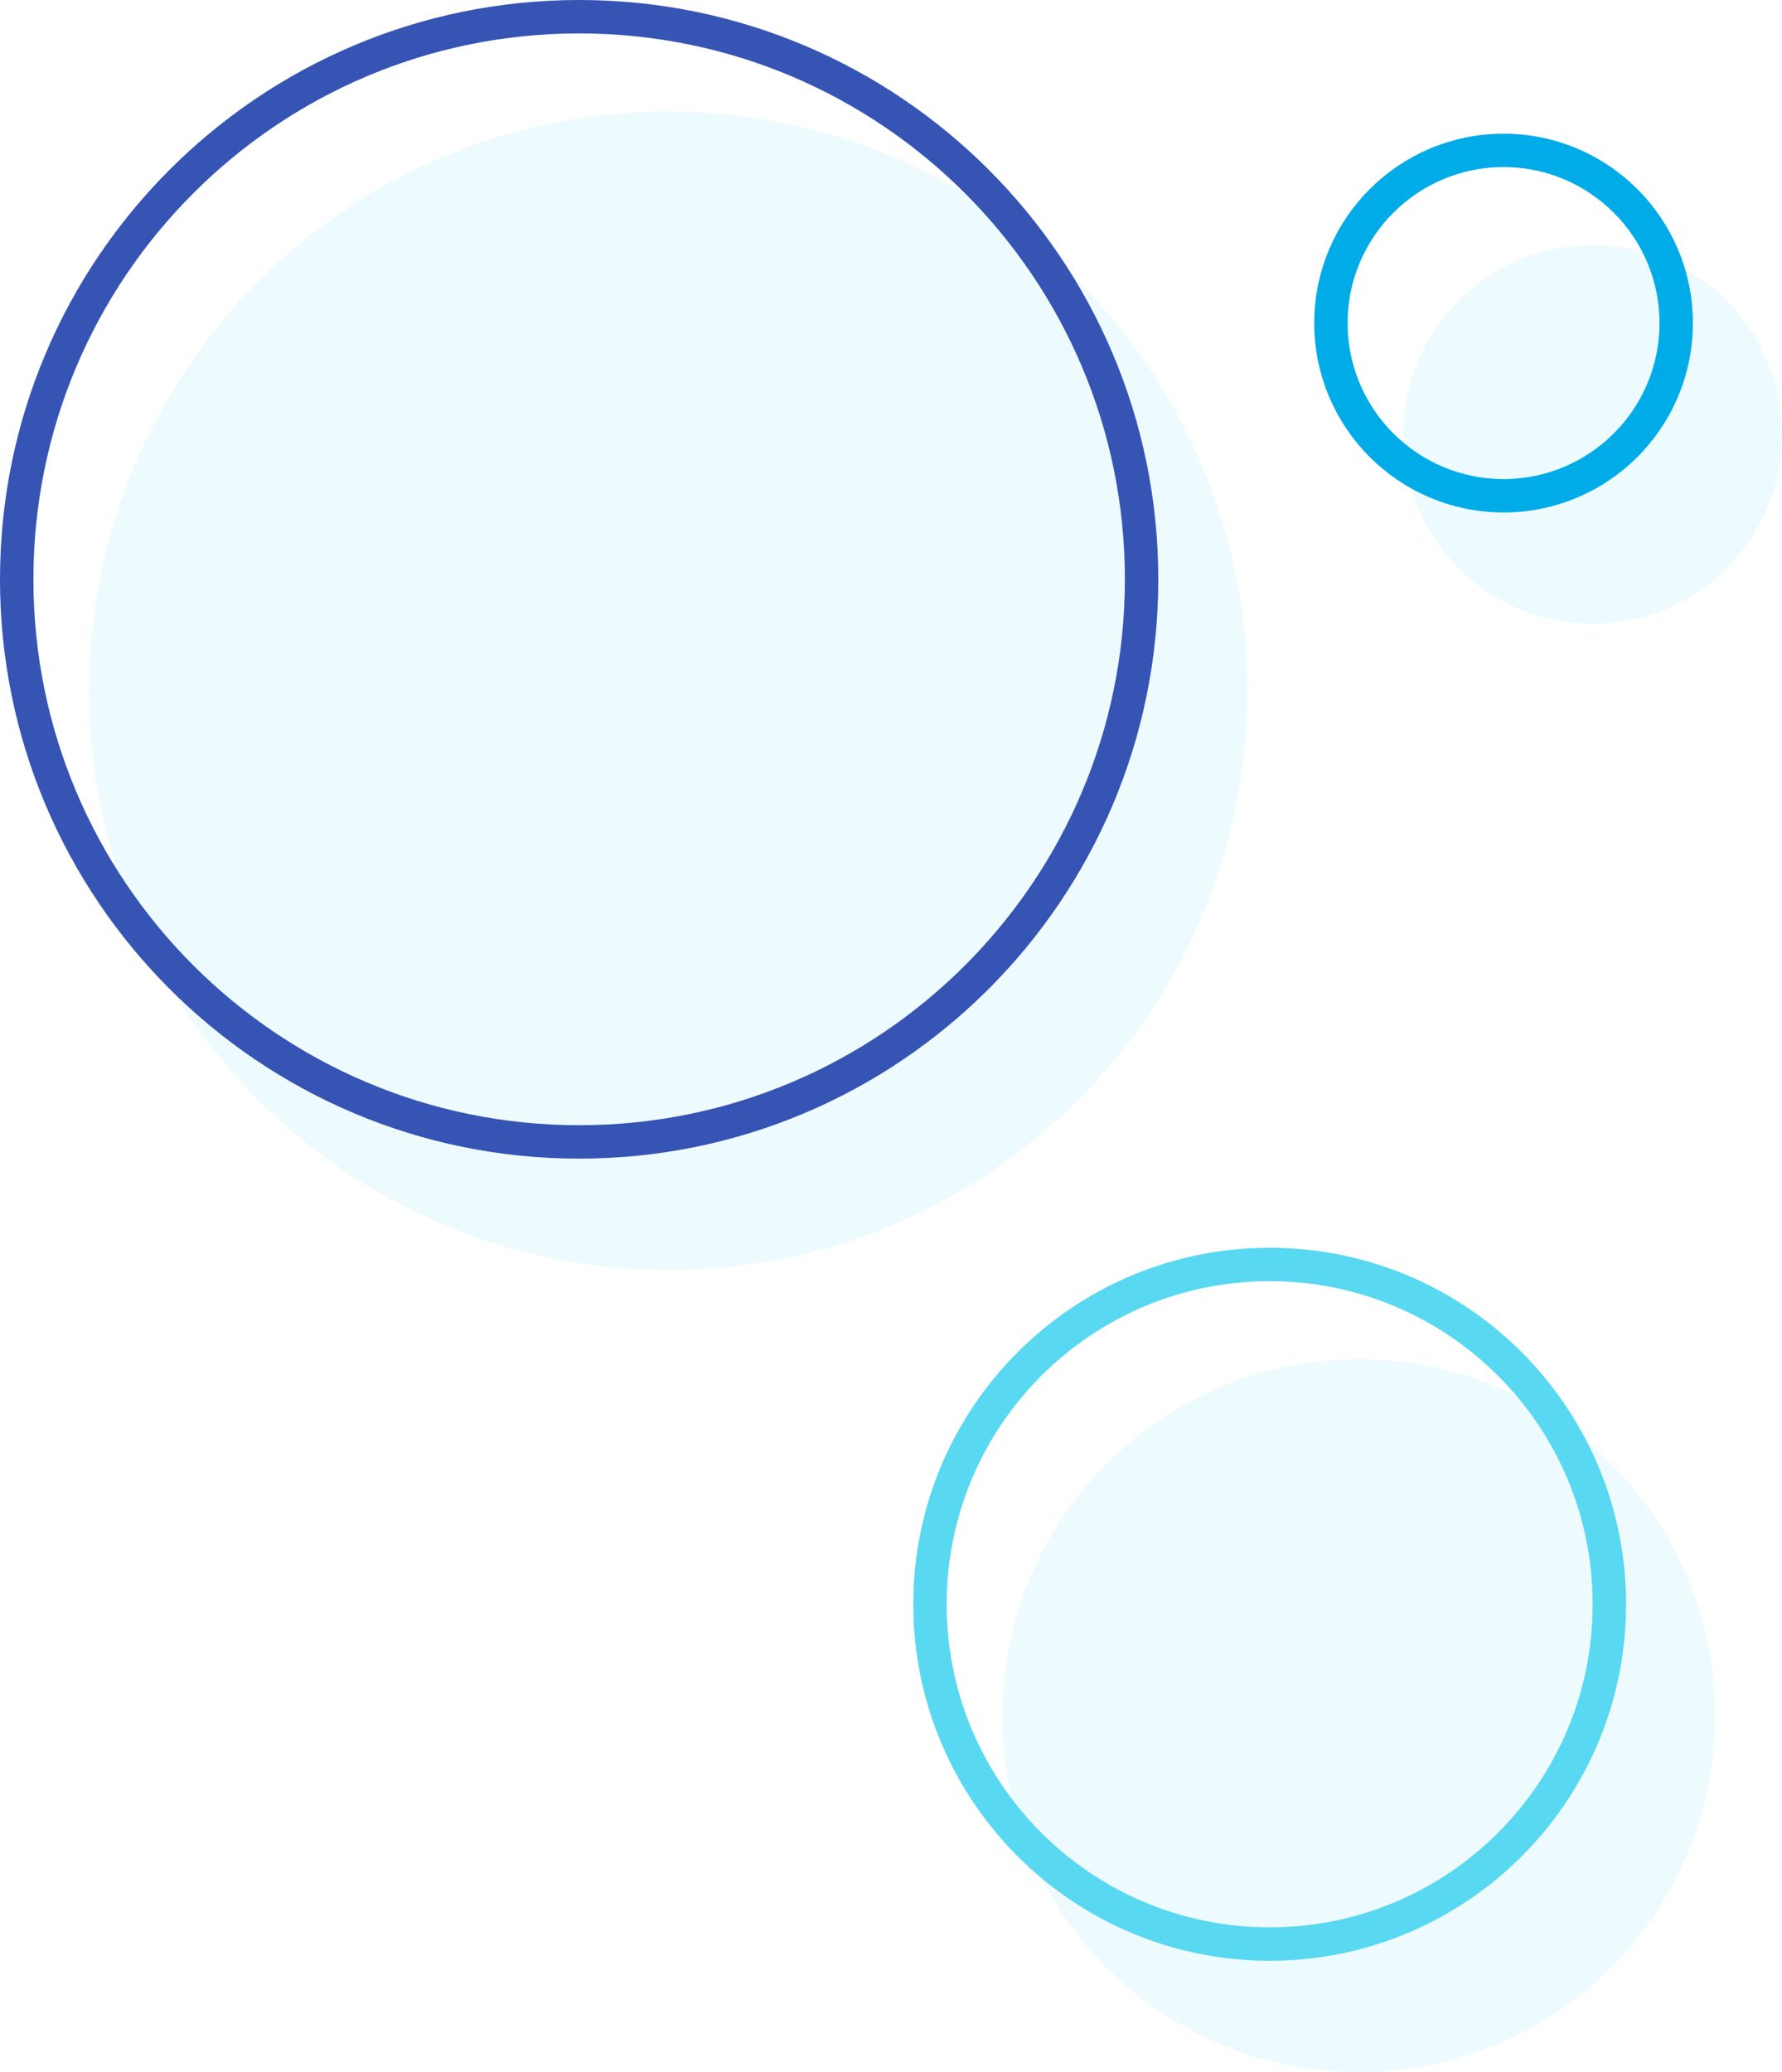
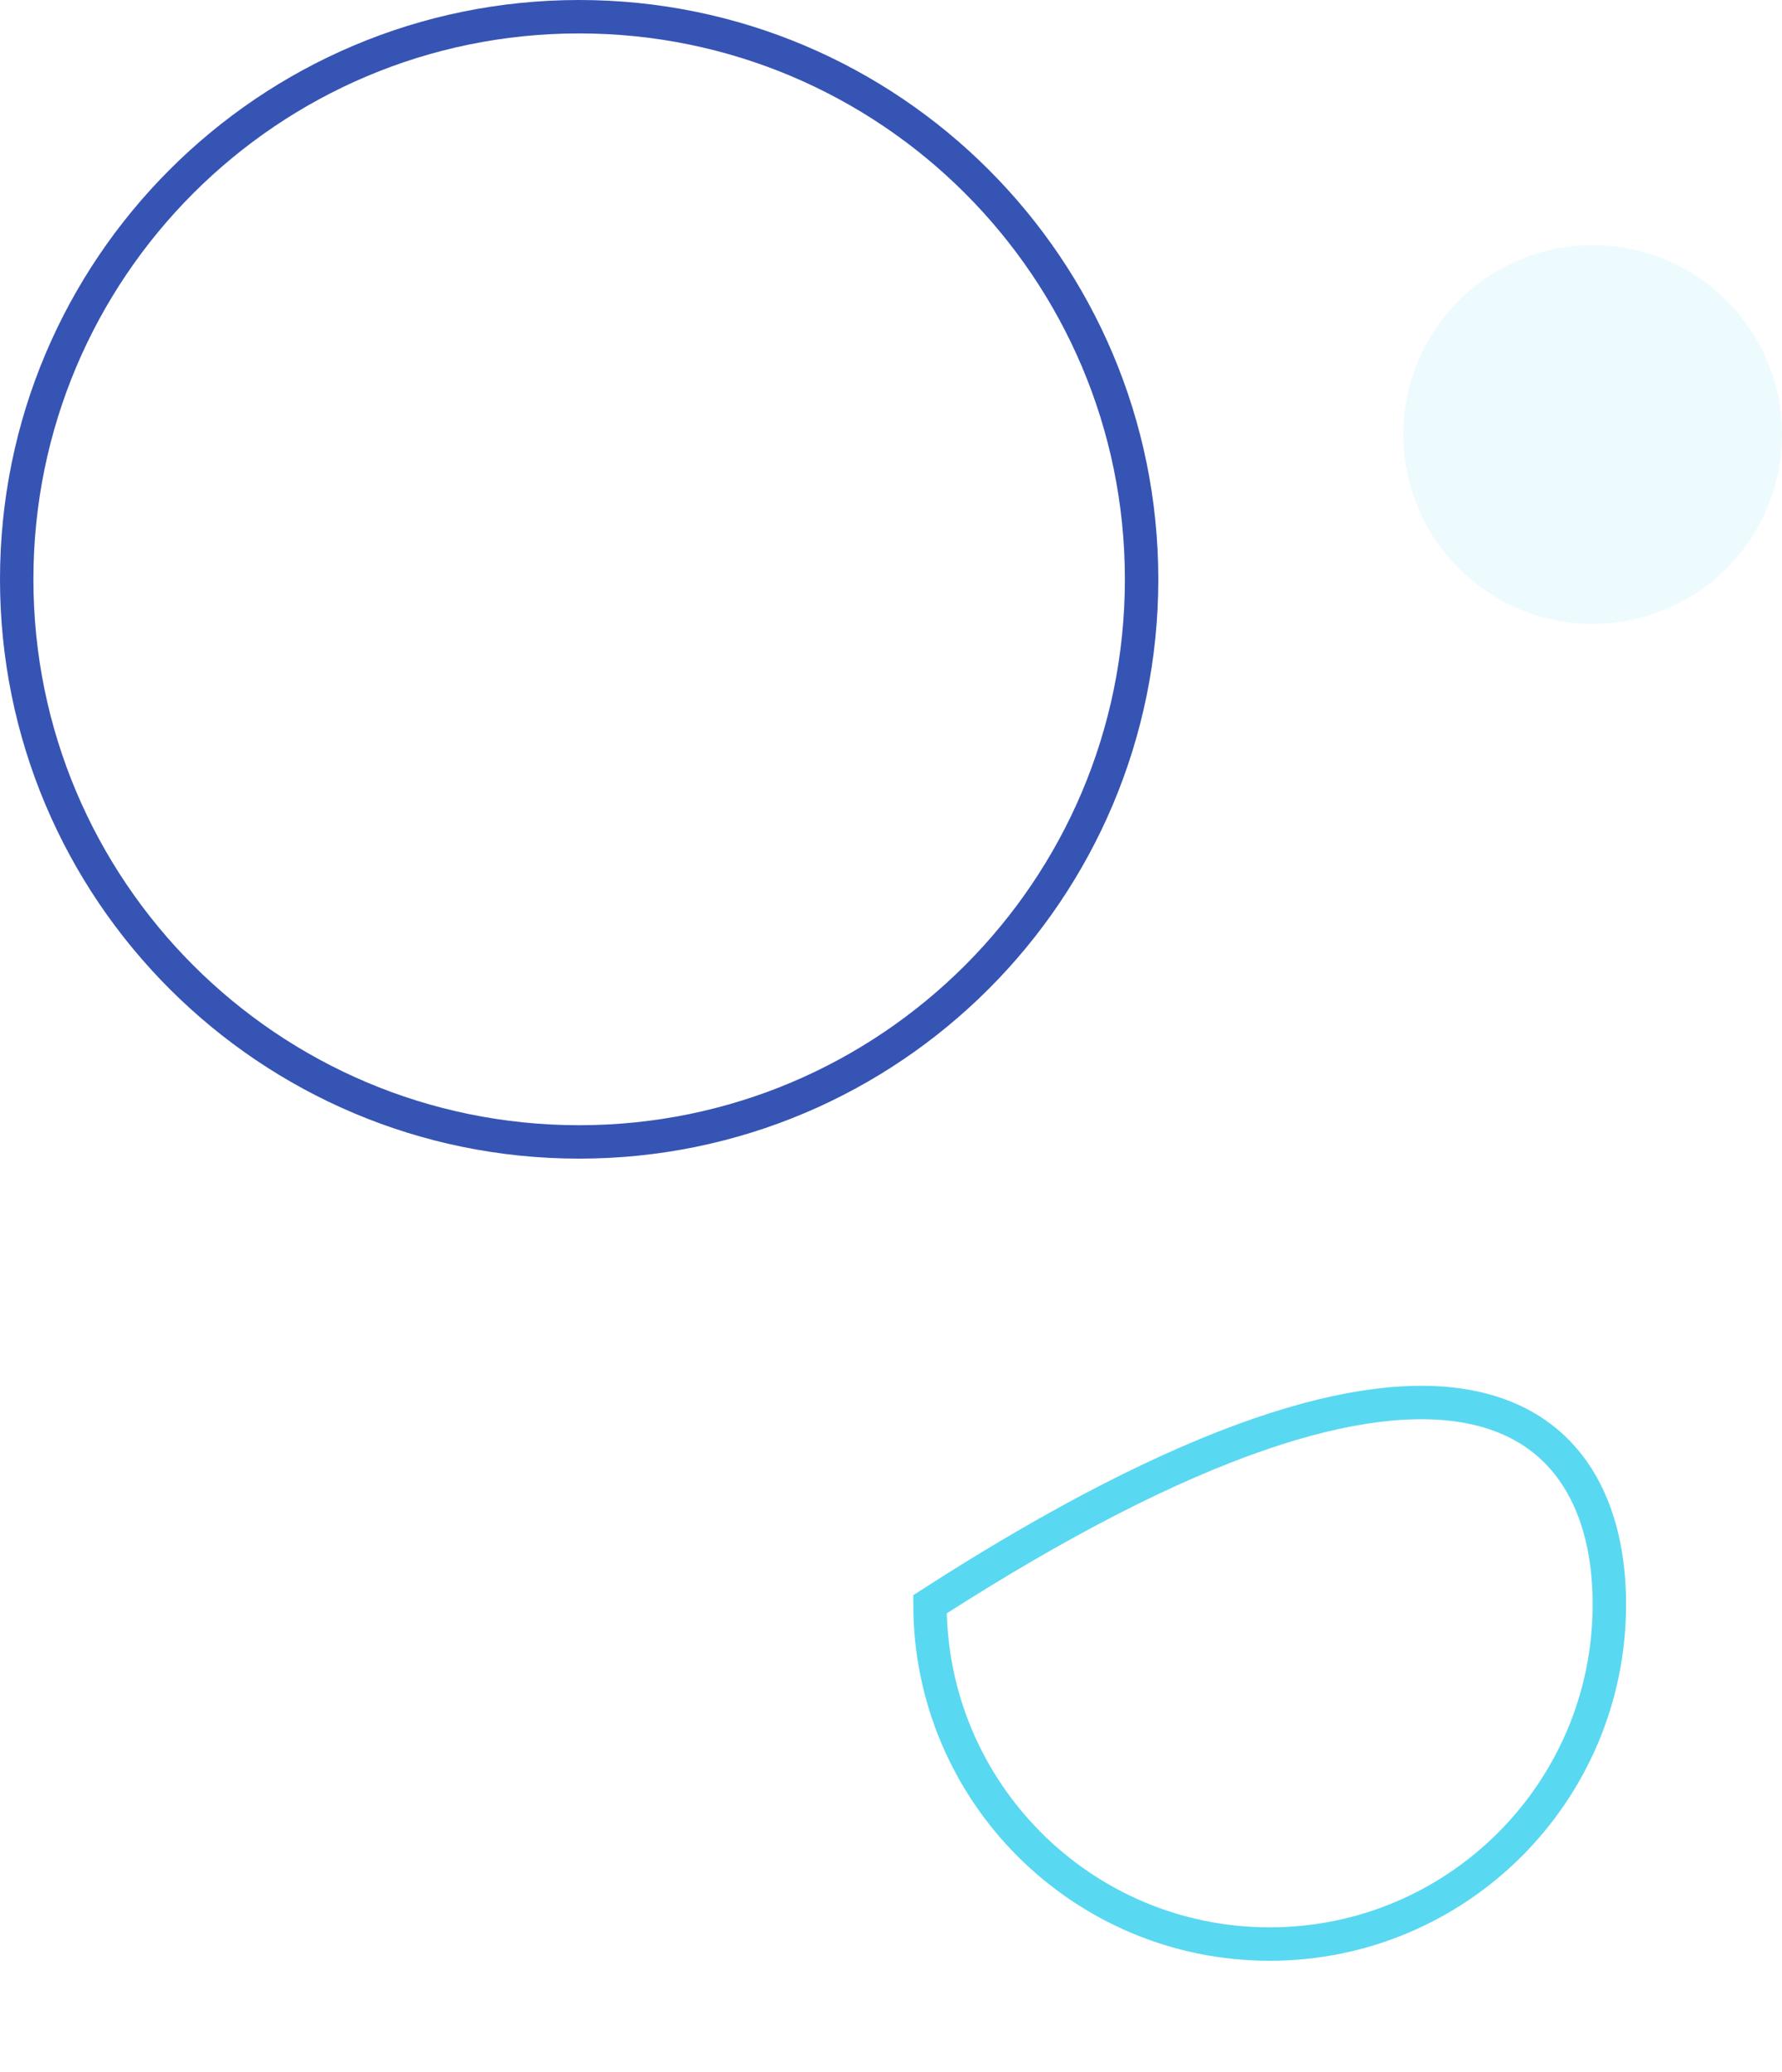
<svg xmlns="http://www.w3.org/2000/svg" width="80" height="93" viewBox="0 0 80 93" fill="none">
  <g id="Bubbles">
-     <path id="stroke" opacity="0.1" d="M77 77C77 85.837 69.837 93 61 93C52.163 93 45 85.837 45 77C45 68.163 52.163 61 61 61C69.837 61 77 68.163 77 77Z" fill="#59D8F1" />
-     <path id="stroke_2" opacity="0.1" d="M56 31C56 45.359 44.359 57 30 57C15.641 57 4 45.359 4 31C4 16.641 15.641 5 30 5C44.359 5 56 16.641 56 31Z" fill="#59D8F1" />
    <circle id="stroke_3" opacity="0.1" cx="71.5" cy="19.5" r="8.5" fill="#59D8F1" />
-     <path id="stroke_4" d="M72.25 72C72.25 80.422 65.422 87.25 57 87.25C48.578 87.25 41.75 80.422 41.75 72C41.75 63.578 48.578 56.75 57 56.75C65.422 56.75 72.25 63.578 72.25 72Z" stroke="#59D8F1" stroke-width="1.5" />
+     <path id="stroke_4" d="M72.25 72C72.25 80.422 65.422 87.25 57 87.25C48.578 87.25 41.75 80.422 41.75 72C65.422 56.75 72.25 63.578 72.25 72Z" stroke="#59D8F1" stroke-width="1.5" />
    <path id="stroke_5" d="M51.25 26C51.25 39.945 39.945 51.25 26 51.25C12.055 51.25 0.75 39.945 0.75 26C0.75 12.055 12.055 0.75 26 0.75C39.945 0.75 51.25 12.055 51.25 26Z" stroke="#3654B4" stroke-width="1.5" />
-     <circle id="stroke_6" cx="67.5" cy="14.5" r="7.75" stroke="#00ACE7" stroke-width="1.5" />
  </g>
</svg>